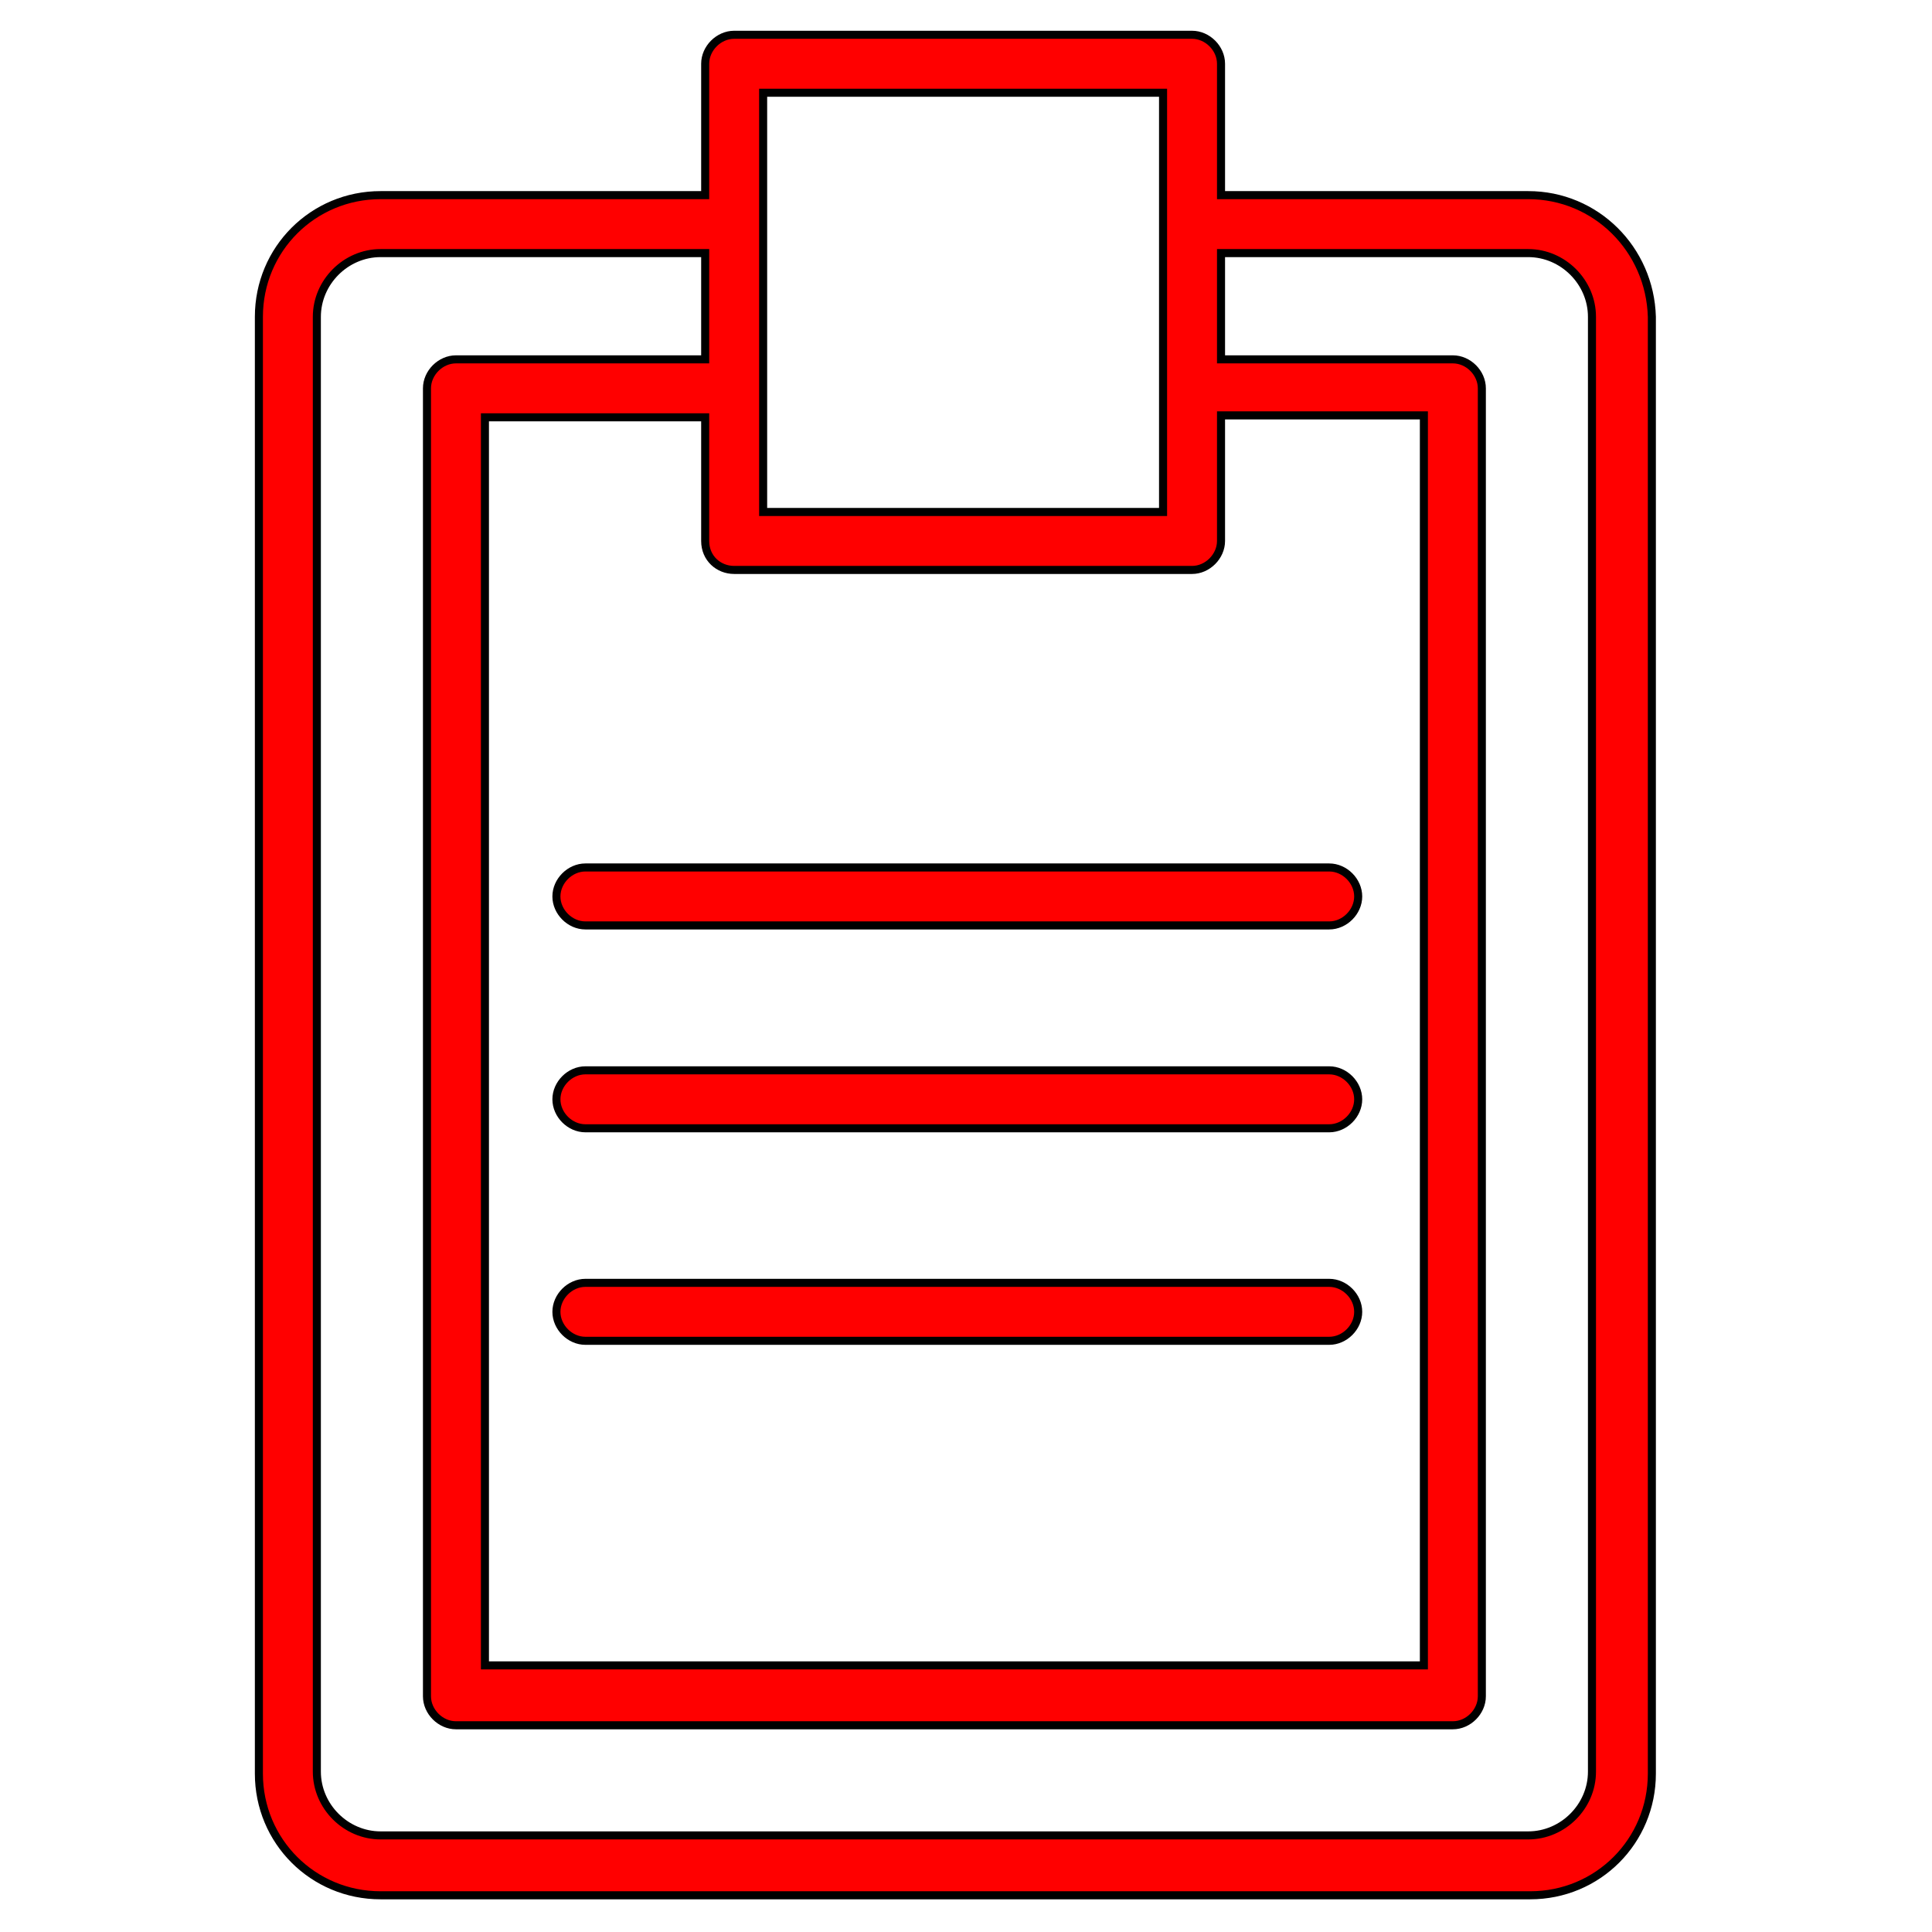
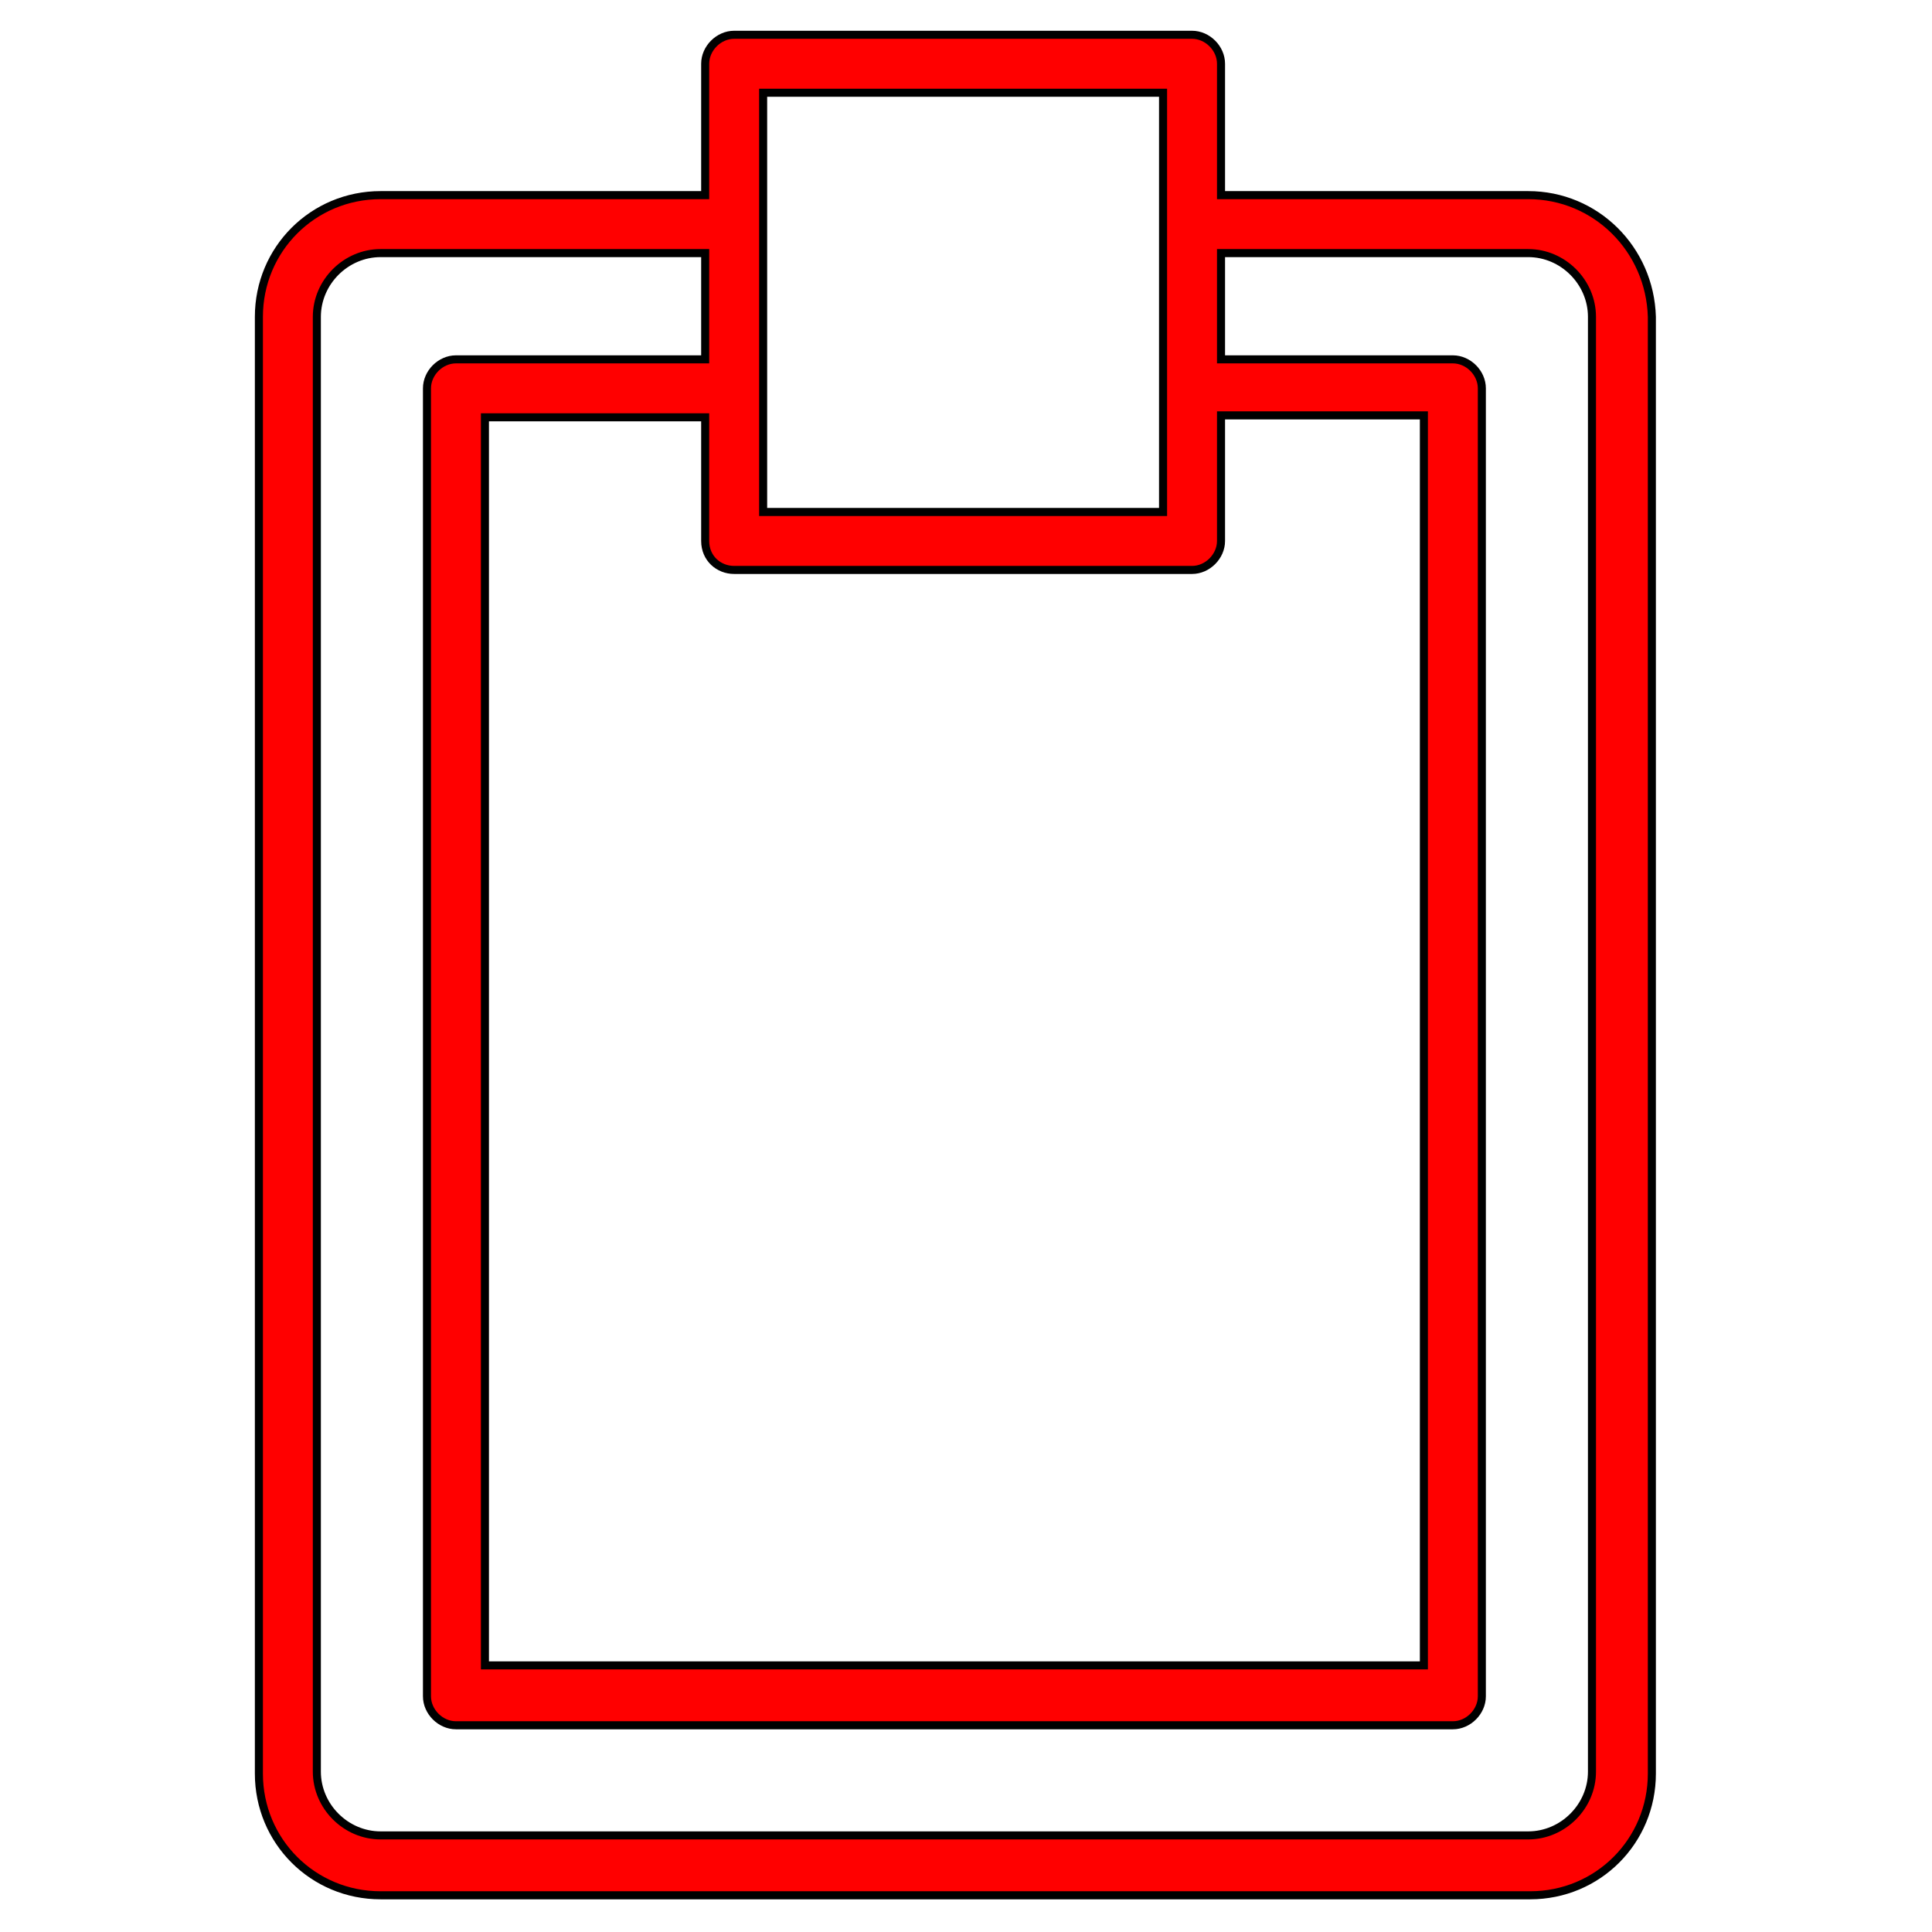
<svg xmlns="http://www.w3.org/2000/svg" viewBox="0 0 120.00 120.00" data-guides="{&quot;vertical&quot;:[],&quot;horizontal&quot;:[]}">
  <defs />
  <path fill="#ff0000" stroke="black" fill-opacity="1" stroke-width="0.5" stroke-opacity="1" fill-rule="evenodd" id="tSvg1411aa06806" title="Path 6" d="M94.92 12.12C88.56 12.12 82.2 12.12 75.84 12.12C75.84 9.4 75.84 6.68 75.84 3.96C75.84 3 75 2.16 74.04 2.16C64.56 2.16 55.08 2.16 45.6 2.16C44.64 2.16 43.8 3 43.8 3.96C43.8 6.68 43.8 9.4 43.8 12.12C37.08 12.12 30.36 12.12 23.64 12.12C19.44 12.12 16.08 15.48 16.08 19.68C16.08 49.84 16.08 80 16.08 110.16C16.08 114.36 19.44 117.72 23.64 117.72C47.44 117.72 71.24 117.72 95.04 117.72C99.24 117.72 102.6 114.36 102.6 110.16C102.6 80 102.6 49.84 102.6 19.68C102.48 15.48 99.12 12.12 94.92 12.12ZM45.6 35.4C55.08 35.4 64.56 35.4 74.04 35.4C75 35.4 75.84 34.56 75.84 33.6C75.84 31 75.84 28.4 75.84 25.8C80.04 25.8 84.24 25.8 88.44 25.8C88.44 51.68 88.44 77.56 88.44 103.44C69 103.44 49.56 103.44 30.12 103.44C30.12 77.6 30.12 51.76 30.12 25.92C34.68 25.92 39.24 25.92 43.8 25.92C43.8 28.48 43.8 31.04 43.8 33.6C43.8 34.68 44.64 35.4 45.6 35.4ZM72.24 5.76C72.24 14.44 72.24 23.12 72.24 31.8C63.96 31.8 55.68 31.8 47.4 31.8C47.4 23.12 47.4 14.44 47.4 5.76C55.68 5.76 63.96 5.76 72.24 5.76ZM98.88 110.04C98.88 112.2 97.08 114 94.92 114C71.16 114 47.4 114 23.64 114C21.48 114 19.68 112.2 19.68 110.04C19.68 79.92 19.68 49.8 19.68 19.68C19.68 17.52 21.48 15.72 23.64 15.72C30.36 15.72 37.08 15.72 43.8 15.72C43.8 17.92 43.8 20.12 43.8 22.32C38.64 22.32 33.48 22.32 28.32 22.32C27.36 22.32 26.52 23.16 26.52 24.12C26.52 51.2 26.52 78.28 26.52 105.36C26.52 106.32 27.36 107.16 28.32 107.16C48.96 107.16 69.6 107.16 90.24 107.16C91.2 107.16 92.04 106.32 92.04 105.36C92.04 78.28 92.04 51.2 92.04 24.12C92.04 23.16 91.2 22.32 90.24 22.32C85.44 22.32 80.64 22.32 75.84 22.32C75.84 20.12 75.84 17.92 75.84 15.72C82.2 15.72 88.56 15.72 94.92 15.72C97.08 15.72 98.88 17.52 98.88 19.68C98.88 49.8 98.88 79.92 98.88 110.04Z" />
-   <path fill="#ff0000" stroke="black" fill-opacity="1" stroke-width="0.5" stroke-opacity="1" fill-rule="evenodd" id="tSvg115b9f03a3a" title="Path 7" d="M34.56 55.68C34.56 56.64 35.4 57.48 36.36 57.48C51.76 57.48 67.16 57.48 82.56 57.48C83.52 57.48 84.36 56.64 84.36 55.68C84.36 54.72 83.52 53.88 82.56 53.88C67.16 53.88 51.76 53.88 36.36 53.88C35.4 53.88 34.56 54.72 34.56 55.68ZM82.56 66.48C67.16 66.48 51.76 66.48 36.36 66.48C35.4 66.48 34.56 67.32 34.56 68.28C34.56 69.24 35.4 70.08 36.36 70.08C51.76 70.08 67.16 70.08 82.56 70.08C83.52 70.08 84.36 69.24 84.36 68.28C84.36 67.32 83.52 66.48 82.56 66.48ZM82.56 79.68C67.16 79.68 51.76 79.68 36.36 79.68C35.4 79.68 34.56 80.52 34.56 81.48C34.56 82.44 35.4 83.28 36.36 83.28C51.76 83.28 67.16 83.28 82.56 83.28C83.52 83.28 84.36 82.44 84.36 81.48C84.36 80.52 83.52 79.68 82.56 79.68Z" />
</svg>